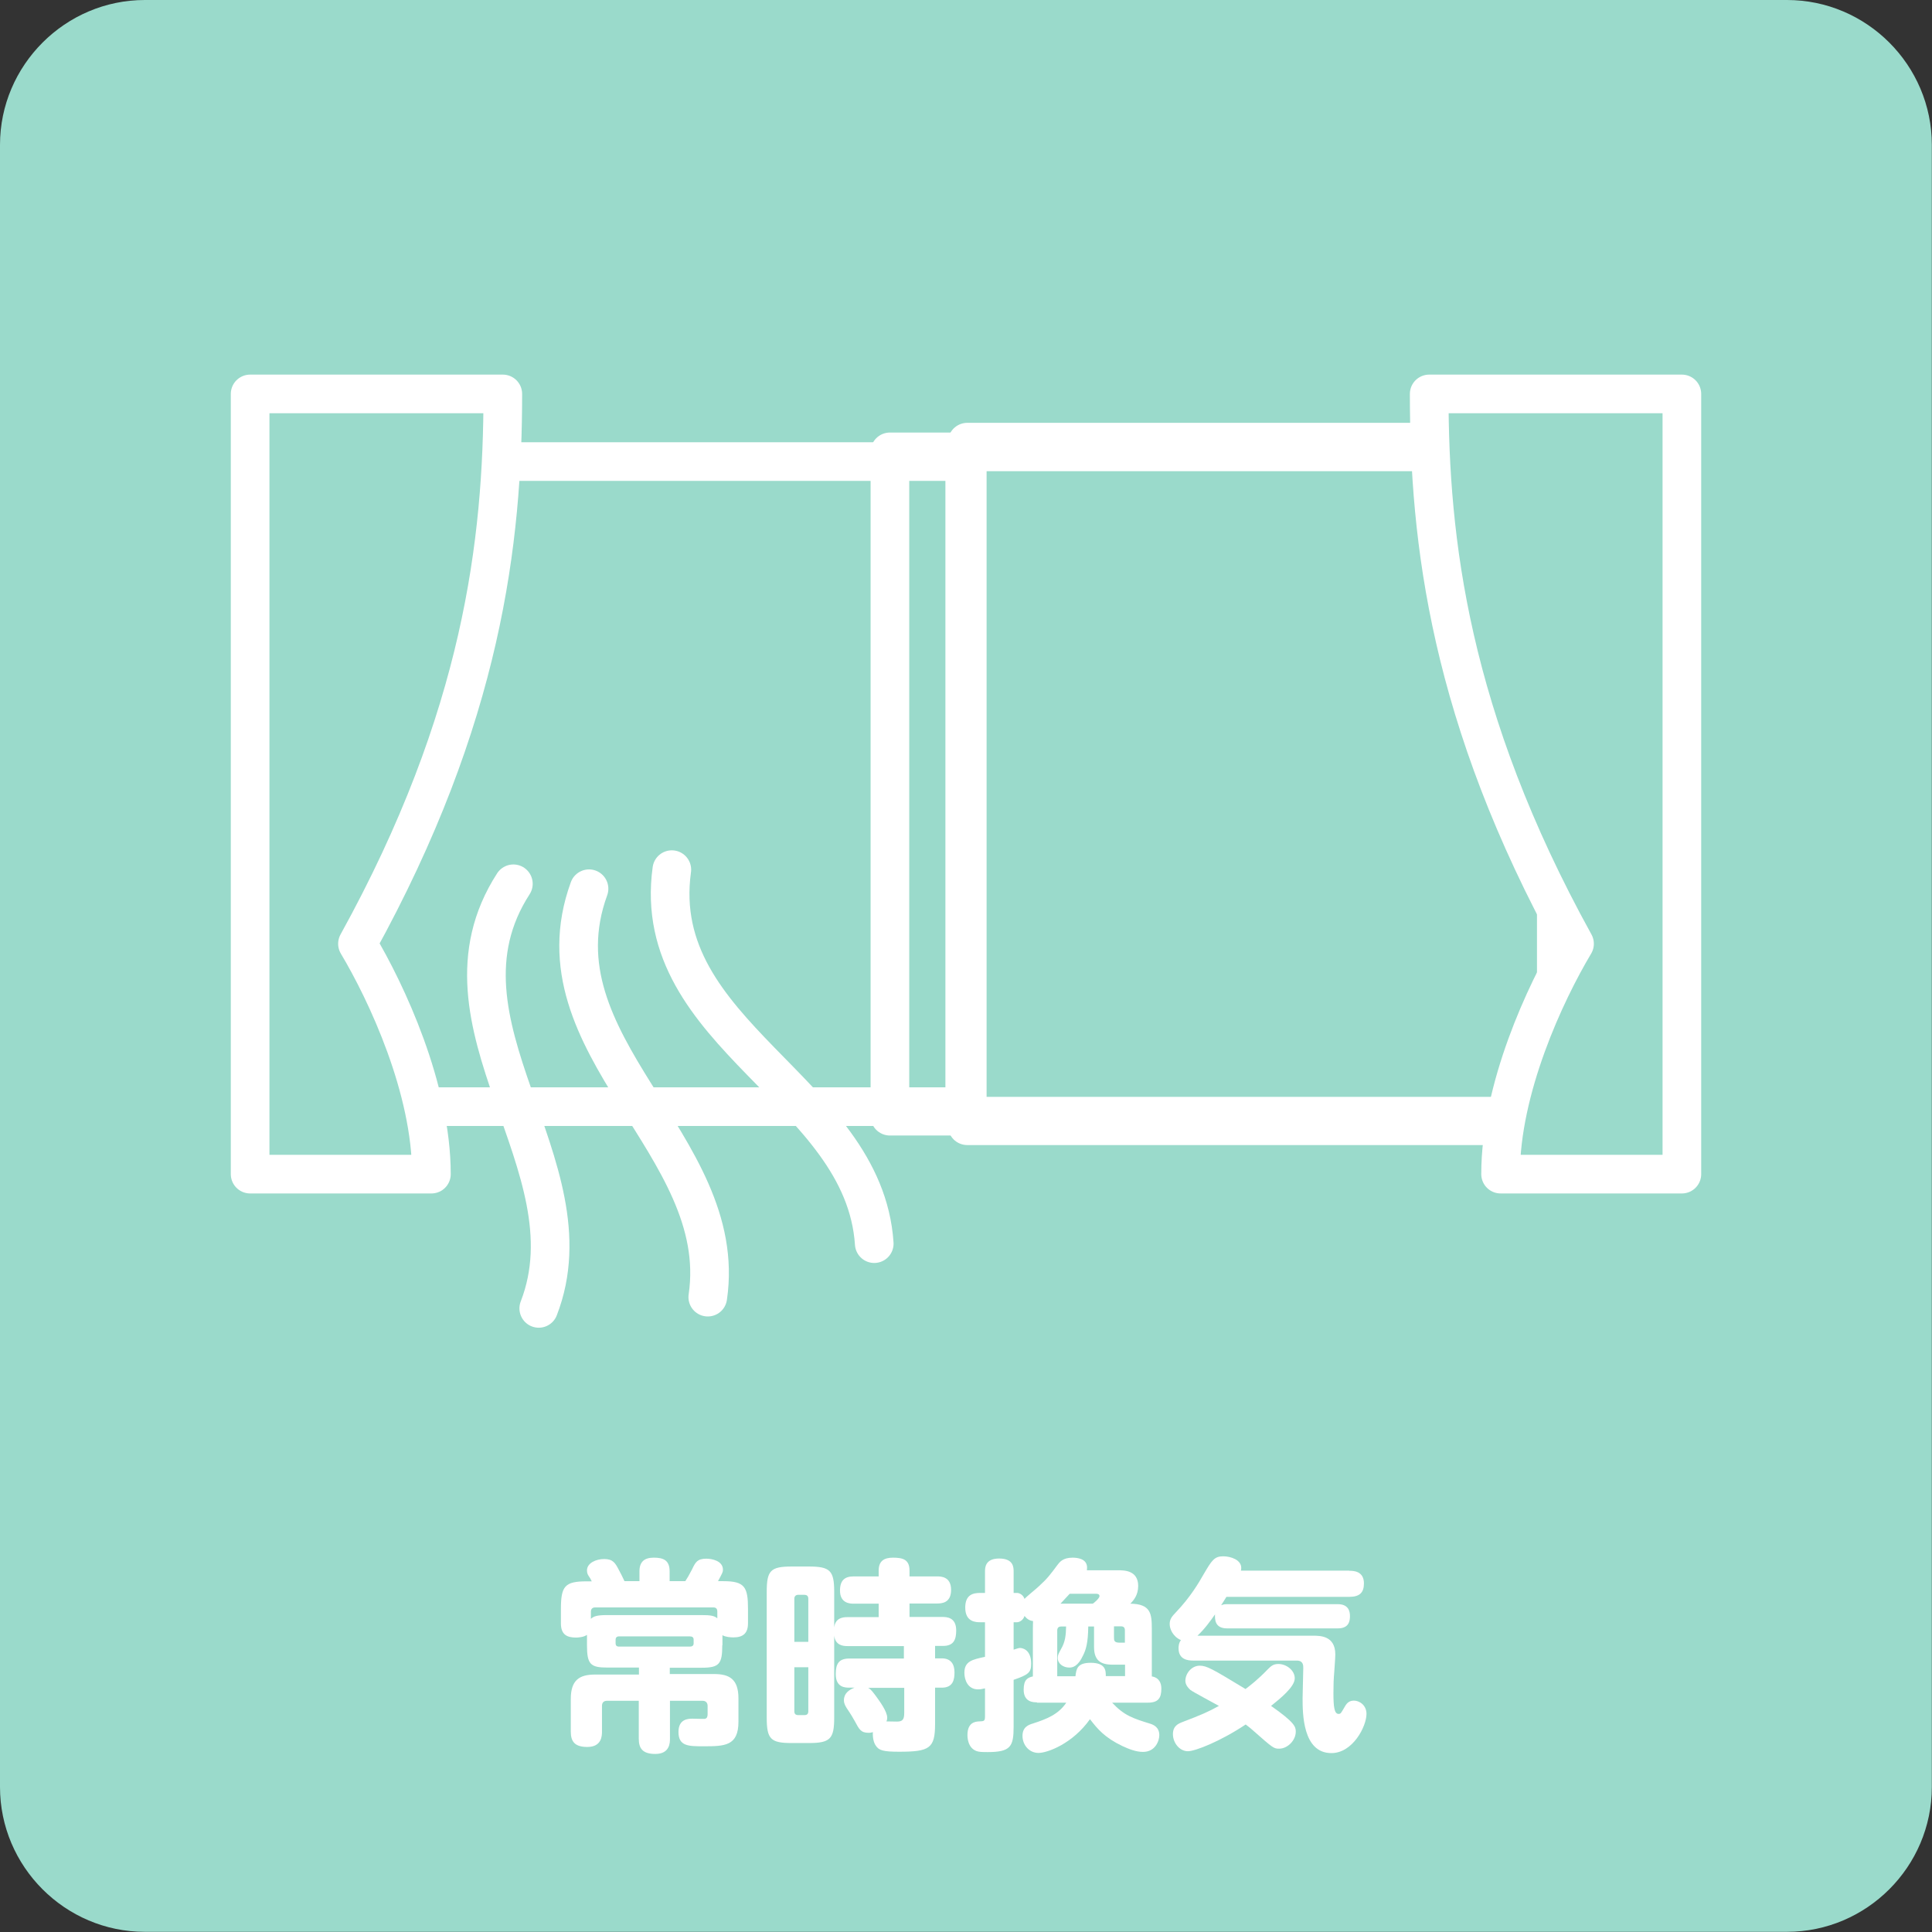
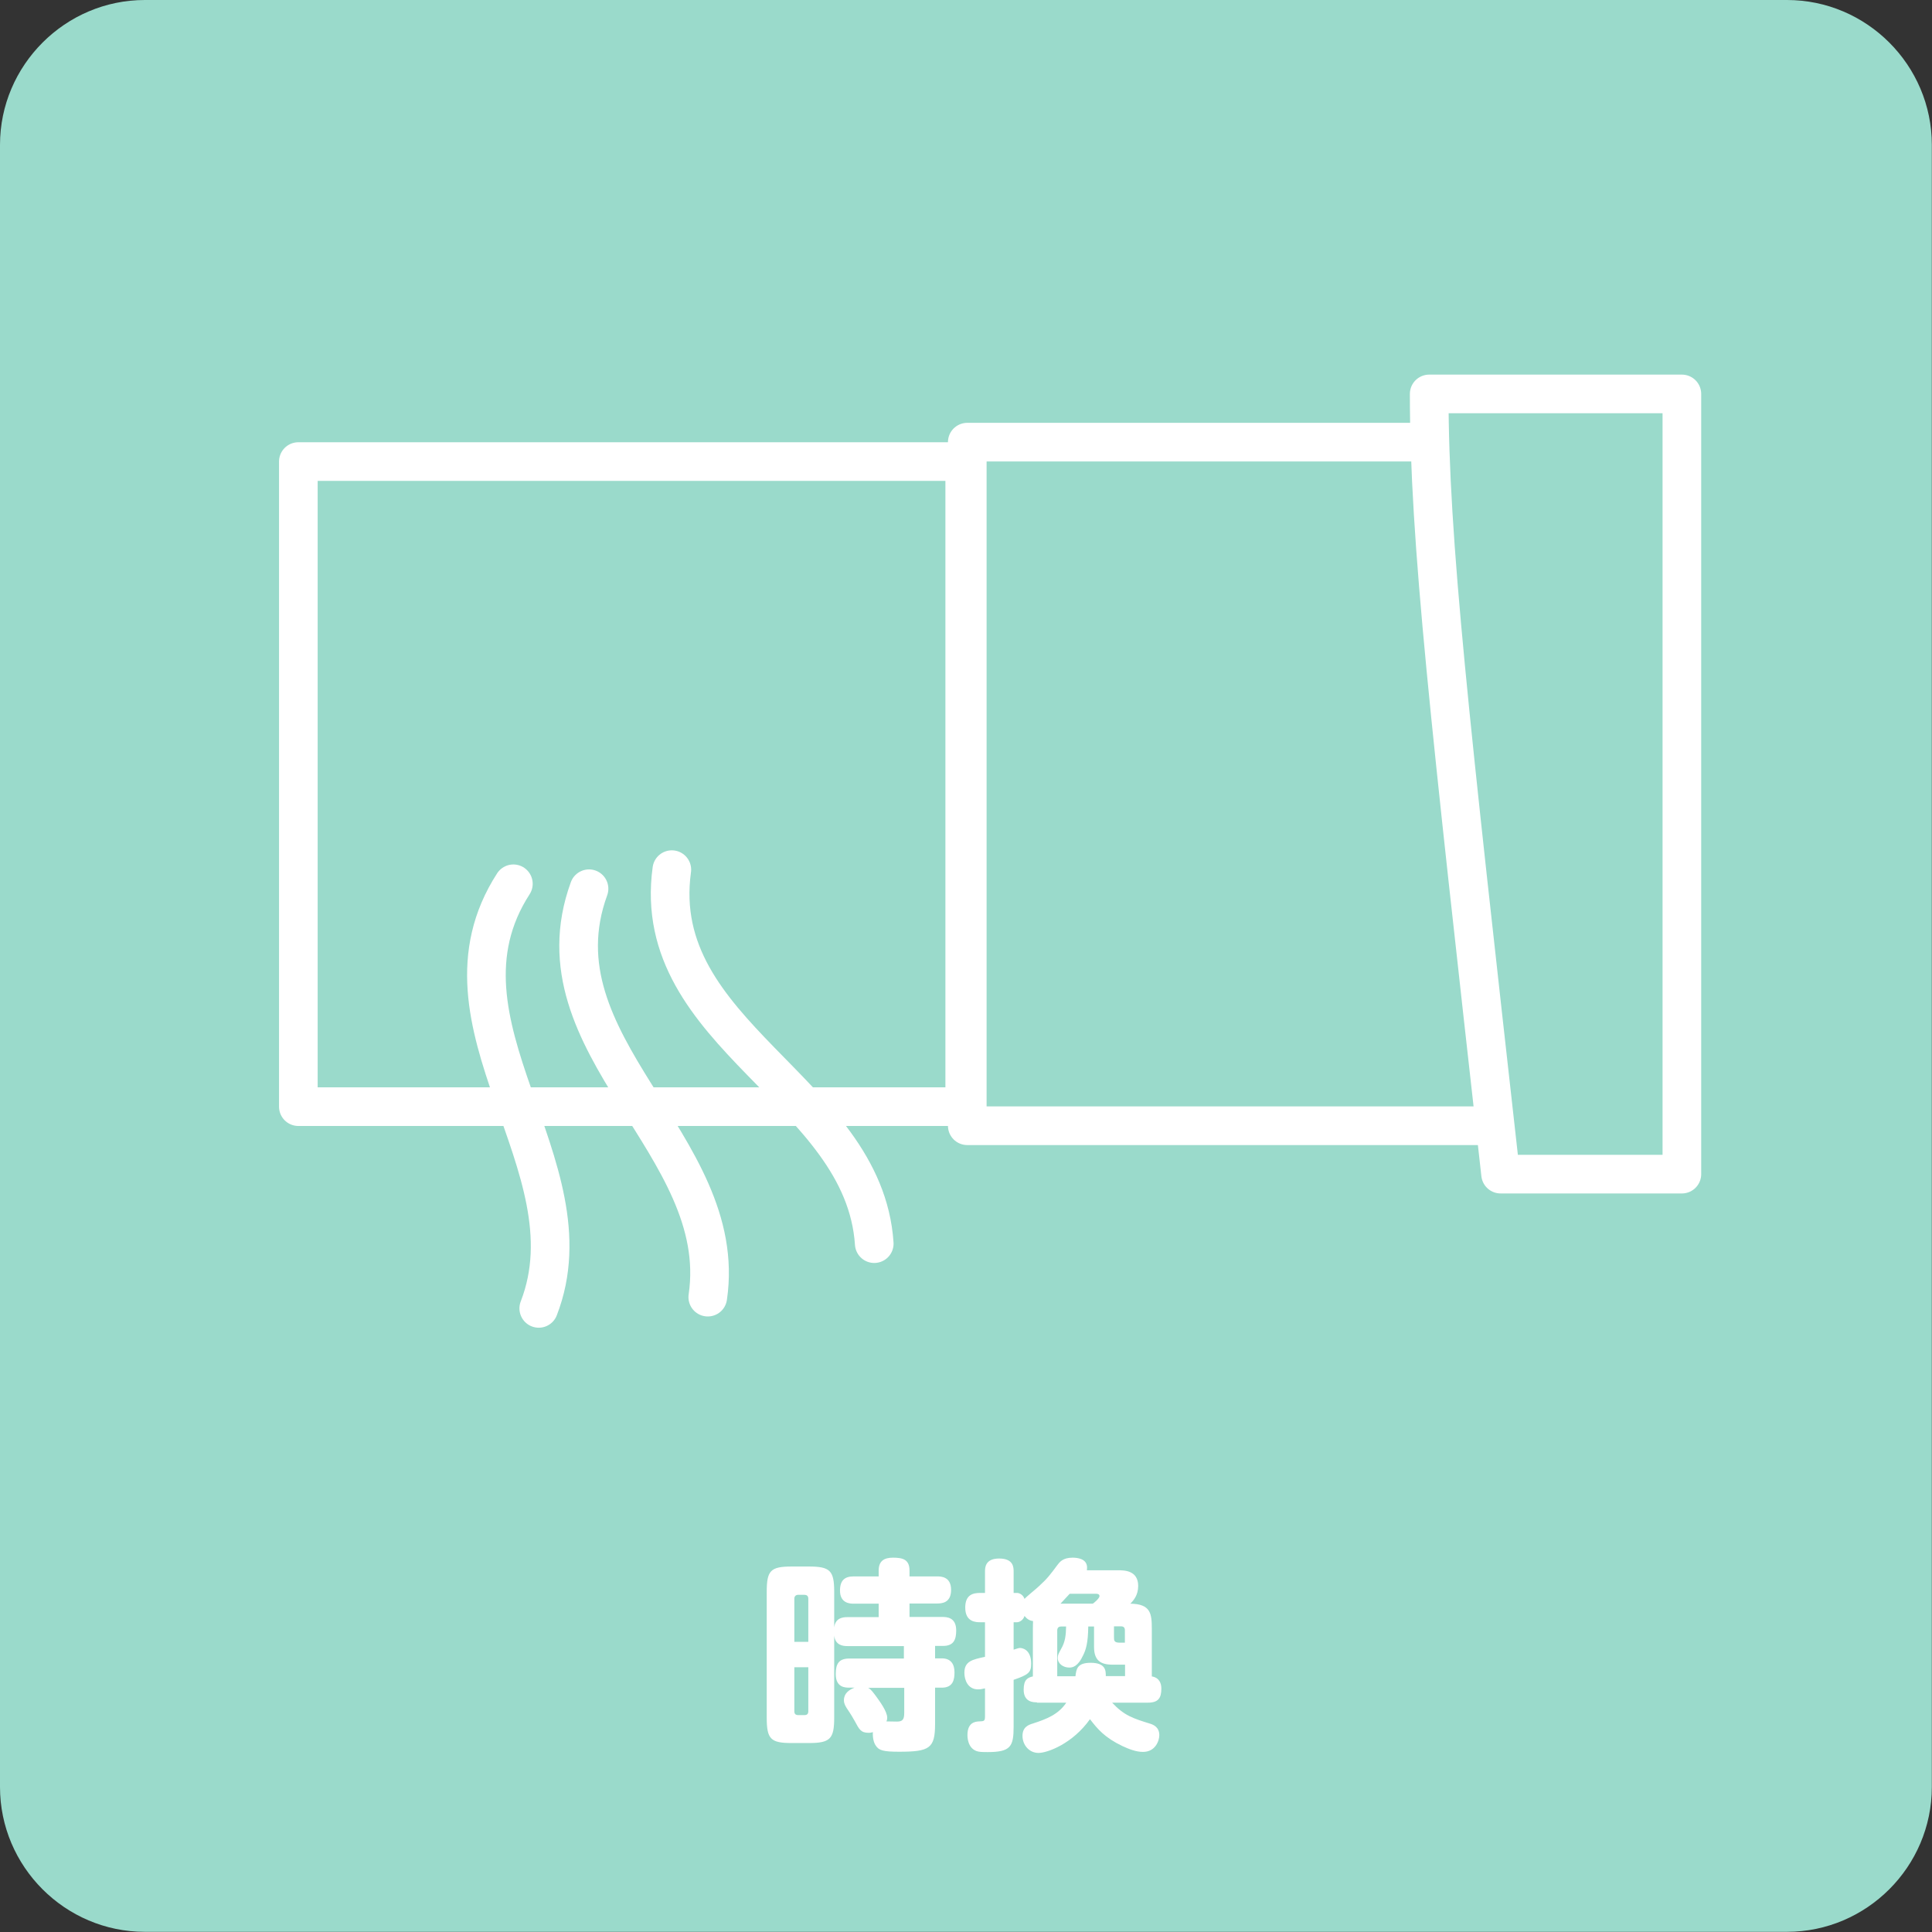
<svg xmlns="http://www.w3.org/2000/svg" version="1.1" id="レイヤー_1" x="0px" y="0px" viewBox="0 0 113.39 113.39" style="enable-background:new 0 0 113.39 113.39;" xml:space="preserve">
  <rect x="0" y="0" width="113.39" height="113.39" fill="#333333" stroke="none" />
  <style type="text/css">
	.st0{fill:#9ADACB;}
	.st1{fill:#FFFFFF;}
	.st2{fill:none;stroke:#FFFFFF;stroke-width:2.268;stroke-linecap:round;stroke-linejoin:round;stroke-miterlimit:10;}
	.st3{fill:#9ADACB;stroke:#FFFFFF;stroke-width:2.268;stroke-linecap:round;stroke-linejoin:round;stroke-miterlimit:10;}
	.st4{fill:none;stroke:#FFFFFF;stroke-width:2.268;stroke-linecap:round;stroke-linejoin:round;}
</style>
  <g>
    <g>
      <path class="st0" d="M0,8.5C0,3.83,3.83,0,8.5,0h96.38c4.68,0,8.5,3.83,8.5,8.5v96.38c0,4.68-3.83,8.5-8.5,8.5H8.5    c-4.68,0-8.5-3.83-8.5-8.5V8.5z" />
    </g>
    <g>
-       <path class="st1" d="M42.39,96.56c0,1.09-0.17,1.32-1.2,1.32h-1.88v0.37h2.6c0.89,0,1.43,0.29,1.43,1.43v1.37    c0,1.43-0.82,1.44-2.05,1.44c-0.88,0-1.47,0-1.47-0.84c0-0.78,0.6-0.78,0.83-0.78c0.11,0,0.64,0.02,0.71,0.01    c0.16-0.02,0.17-0.18,0.17-0.28v-0.48c0-0.18-0.1-0.3-0.3-0.3h-1.91v2.22c0,0.23,0,0.9-0.86,0.9c-0.77,0-0.97-0.35-0.97-0.9v-2.22    h-1.86c-0.19,0-0.3,0.1-0.3,0.3v1.51c0,0.22,0,0.9-0.86,0.9c-0.76,0-0.97-0.34-0.97-0.9v-1.92c0-1.12,0.52-1.43,1.43-1.43h2.57    v-0.41h-1.85c-1,0-1.2-0.19-1.2-1.32v-0.6c-0.19,0.14-0.53,0.16-0.64,0.16c-0.53,0-0.89-0.17-0.89-0.83v-0.85    c0-1.34,0.23-1.62,1.51-1.62h0.3c-0.07-0.14-0.08-0.17-0.17-0.3c-0.05-0.07-0.11-0.17-0.11-0.34c0-0.44,0.54-0.67,1.01-0.67    c0.52,0,0.65,0.24,0.85,0.62c0.26,0.48,0.3,0.61,0.34,0.68h0.88v-0.58c0-0.55,0.28-0.8,0.84-0.8c0.55,0,0.93,0.14,0.93,0.8v0.58    h0.92c0.13-0.2,0.18-0.28,0.4-0.7c0.2-0.42,0.31-0.62,0.84-0.62c0.31,0,0.97,0.12,0.97,0.65c0,0.14-0.04,0.2-0.29,0.67h0.32    c1.25,0,1.44,0.35,1.44,1.62v0.85c0,0.58-0.28,0.83-0.86,0.83c-0.14,0-0.46-0.02-0.64-0.13V96.56z M41.18,94.79    c0.53,0,0.74,0.04,0.92,0.19V94.6c0-0.17-0.06-0.26-0.24-0.26h-6.93c-0.18,0-0.25,0.11-0.25,0.26v0.41    c0.16-0.14,0.32-0.22,0.95-0.22H41.18z M40.71,96.23c0-0.13-0.08-0.19-0.22-0.19h-4.16c-0.14,0-0.2,0.08-0.2,0.19v0.22    c0,0.11,0.05,0.19,0.2,0.19h4.16c0.14,0,0.22-0.06,0.22-0.19V96.23z" />
      <path class="st1" d="M51.57,94.91v-0.79H50.1c-0.18,0-0.8,0-0.8-0.77c0-0.6,0.28-0.83,0.8-0.83h1.47v-0.34    c0-0.56,0.31-0.76,0.84-0.76c0.58,0,0.97,0.11,0.97,0.76v0.34h1.61c0.22,0,0.83,0,0.83,0.79c0,0.78-0.56,0.8-0.83,0.8h-1.61v0.79    h1.92c0.25,0,0.82,0.01,0.82,0.79c0,0.53-0.14,0.91-0.77,0.91h-0.47v0.73h0.4c0.55,0,0.74,0.37,0.74,0.82    c0,0.42-0.08,0.9-0.74,0.9h-0.4v2.13c0,1.43-0.32,1.63-2.11,1.63c-0.94,0-1.19-0.08-1.37-0.36c-0.12-0.17-0.19-0.46-0.17-0.79    c-0.05,0.01-0.13,0.04-0.24,0.04c-0.47,0-0.56-0.2-0.83-0.7c-0.11-0.19-0.2-0.36-0.46-0.74c-0.07-0.12-0.17-0.26-0.17-0.47    c0-0.4,0.29-0.61,0.62-0.74h-0.3c-0.25,0-0.8-0.01-0.8-0.8c0-0.61,0.19-0.91,0.8-0.91h3.2v-0.73h-3.31    c-0.26,0-0.71-0.04-0.78-0.61v4.81c0,1.24-0.23,1.49-1.49,1.49h-1c-1.24,0-1.47-0.23-1.47-1.49v-7.39c0-1.25,0.23-1.48,1.47-1.48    h1c1.24,0,1.49,0.23,1.49,1.48v2.09c0.07-0.53,0.46-0.6,0.78-0.6H51.57z M47.44,96.36v-2.53c0-0.17-0.1-0.23-0.23-0.23h-0.36    c-0.13,0-0.23,0.07-0.23,0.23v2.53H47.44z M47.44,97.85h-0.82v2.58c0,0.16,0.07,0.23,0.23,0.23h0.36c0.16,0,0.23-0.07,0.23-0.23    V97.85z M50.95,99.06c0.16,0.07,0.31,0.29,0.47,0.5c0.2,0.28,0.65,0.88,0.65,1.25c0,0.11-0.02,0.17-0.05,0.22    c0.11,0,0.52,0.01,0.61,0.01c0.34,0,0.44-0.11,0.44-0.52v-1.46H50.95z" />
      <path class="st1" d="M60.86,99.91c-0.2,0-0.78,0-0.78-0.74c0-0.59,0.23-0.71,0.54-0.78V95.6c0-0.25,0.01-0.35,0.01-0.46    c-0.2-0.02-0.36-0.12-0.5-0.3c-0.08,0.26-0.31,0.37-0.44,0.37h-0.2v1.61c0.23-0.07,0.29-0.1,0.38-0.1c0.08,0,0.65,0.05,0.65,0.92    c0,0.52-0.16,0.65-1.03,0.95v2.75c0,1.16-0.17,1.49-1.52,1.49c-0.37,0-0.52-0.01-0.66-0.06c-0.52-0.19-0.53-0.82-0.53-0.94    c0-0.74,0.46-0.79,0.68-0.8c0.29-0.01,0.35-0.01,0.35-0.3v-1.64c-0.18,0.04-0.26,0.06-0.41,0.06c-0.6,0-0.8-0.56-0.8-0.97    c0-0.68,0.46-0.78,1.21-0.94v-2.03h-0.28c-0.25,0-0.88-0.01-0.88-0.86c0-0.78,0.49-0.86,0.88-0.86h0.28v-1.25    c0-0.22,0-0.77,0.83-0.77c0.85,0,0.85,0.53,0.85,0.77v1.25h0.2c0.14,0,0.36,0.11,0.44,0.35c0.11-0.13,0.72-0.62,0.83-0.73    c0.53-0.48,0.68-0.7,1.1-1.26c0.13-0.17,0.32-0.43,0.89-0.43c0.28,0,0.85,0.06,0.85,0.58c0,0.07-0.01,0.12-0.01,0.16h1.83    c0.35,0,1.18,0,1.18,0.92c0,0.53-0.26,0.84-0.46,1.04c1.2,0.02,1.26,0.58,1.26,1.49v2.78c0.44,0.07,0.56,0.41,0.56,0.71    c0,0.56-0.18,0.83-0.79,0.83h-2.1c0.71,0.76,1.22,0.92,2.25,1.24c0.18,0.06,0.52,0.2,0.52,0.67c0,0.31-0.22,0.98-0.96,0.98    c-0.41,0-0.83-0.17-1.2-0.34c-1.05-0.5-1.47-1.01-1.91-1.58c-1.02,1.44-2.5,1.98-3.02,1.98c-0.56,0-0.94-0.48-0.94-1    s0.35-0.65,0.62-0.73c0.8-0.26,1.49-0.53,1.95-1.22H60.86z M63.12,98.37c0.05-0.41,0.1-0.78,0.89-0.78c0.9,0,0.89,0.48,0.89,0.78    h1.13v-0.67h-0.73c-0.71,0-1.09-0.25-1.09-1.04v-1.2h-0.34c-0.01,0.97-0.14,1.36-0.29,1.67c-0.32,0.7-0.64,0.74-0.83,0.74    c-0.34,0-0.67-0.22-0.67-0.56c0-0.18,0.04-0.24,0.2-0.54c0.24-0.41,0.28-0.8,0.29-1.31h-0.29c-0.08,0-0.23,0.02-0.23,0.23v2.69    H63.12z M64.15,94.11c0.04-0.02,0.38-0.3,0.38-0.43s-0.13-0.14-0.19-0.14h-1.56c-0.3,0.32-0.35,0.37-0.54,0.58H64.15z     M65.38,95.45v0.61c0,0.23,0,0.35,0.35,0.35h0.29v-0.73c0-0.16-0.08-0.23-0.23-0.23H65.38z" />
-       <path class="st1" d="M79.19,92.19c0.22,0,0.86,0,0.86,0.74c0,0.53-0.24,0.79-0.86,0.79h-7.21c-0.05,0.08-0.26,0.42-0.31,0.49    c0.12-0.04,0.17-0.06,0.34-0.06h6.51c0.66,0,0.71,0.47,0.71,0.7c0,0.29-0.06,0.72-0.71,0.72h-6.51c-0.73,0-0.71-0.56-0.7-0.82    c-0.26,0.37-0.61,0.86-1.03,1.25h6.78c0.42,0,1.31,0,1.31,1.1c0,0.17-0.01,0.25-0.06,1c-0.04,0.47-0.05,0.77-0.05,1.27    c0,0.79,0.05,1.22,0.3,1.22c0.13,0,0.14-0.04,0.34-0.38c0.1-0.18,0.23-0.4,0.56-0.4c0.32,0,0.74,0.26,0.74,0.78    c0,0.73-0.8,2.3-2.06,2.3c-1.69,0-1.69-2.34-1.69-3.23c0-0.28,0.04-1.51,0.04-1.77c0-0.14,0-0.43-0.38-0.43h-6.08    c-0.3,0-0.86-0.05-0.86-0.72c0-0.07,0-0.31,0.14-0.48c-0.49-0.22-0.66-0.67-0.66-0.94c0-0.28,0.11-0.43,0.37-0.7    c0.84-0.88,1.33-1.71,1.63-2.24c0.47-0.8,0.62-1.04,1.14-1.04c0.43,0,1.06,0.2,1.06,0.68c0,0.06-0.01,0.11-0.02,0.16H79.19z     M69.86,99.18c-0.14-0.13-0.29-0.31-0.29-0.53c0-0.44,0.37-0.89,0.84-0.89c0.42,0,0.74,0.19,2.69,1.37    c0.3-0.23,0.71-0.54,1.31-1.16c0.19-0.19,0.32-0.31,0.62-0.31c0.47,0,0.96,0.37,0.96,0.84c0,0.5-0.84,1.18-1.39,1.62    c1.38,0.97,1.45,1.22,1.45,1.51c0,0.53-0.5,1-0.97,1c-0.32,0-0.35-0.02-1.54-1.07c-0.2-0.18-0.32-0.26-0.43-0.35    c-1.5,1-2.97,1.57-3.39,1.57c-0.5,0-0.88-0.5-0.88-1c0-0.48,0.3-0.61,0.55-0.71c1.13-0.43,1.54-0.61,2.15-0.95    C71.28,99.97,69.99,99.29,69.86,99.18z" />
    </g>
    <g>
      <rect x="56.77" y="25.95" class="st2" width="39.11" height="40.12" />
-       <rect x="52.23" y="26.52" class="st2" width="39.11" height="38.99" />
      <rect x="17.51" y="27.09" class="st2" width="39.11" height="37.86" />
-       <path class="st3" d="M83.88,23.12h14.83v45.79H88.07c0-5.02,2.62-10.64,4.34-13.52C85.07,42.09,83.88,31.72,83.88,23.12z" />
-       <path class="st3" d="M29.51,23.12H14.68v45.79h10.64c0-5.02-2.62-10.64-4.34-13.52C28.32,42.09,29.51,31.72,29.51,23.12z" />
+       <path class="st3" d="M83.88,23.12h14.83v45.79H88.07C85.07,42.09,83.88,31.72,83.88,23.12z" />
      <g>
        <path class="st4" d="M30.13,51.87L30.13,51.87c-5.32,8.24,4.76,16.49,1.49,24.92" />
      </g>
      <g>
        <path class="st4" d="M34.57,52.16L34.57,52.16c-3.36,9.21,8.29,15.03,6.97,23.97" />
      </g>
      <g>
        <path class="st4" d="M39.43,51.04L39.43,51.04c-1.34,9.71,11.28,12.94,11.88,21.95" />
      </g>
    </g>
  </g>
</svg>